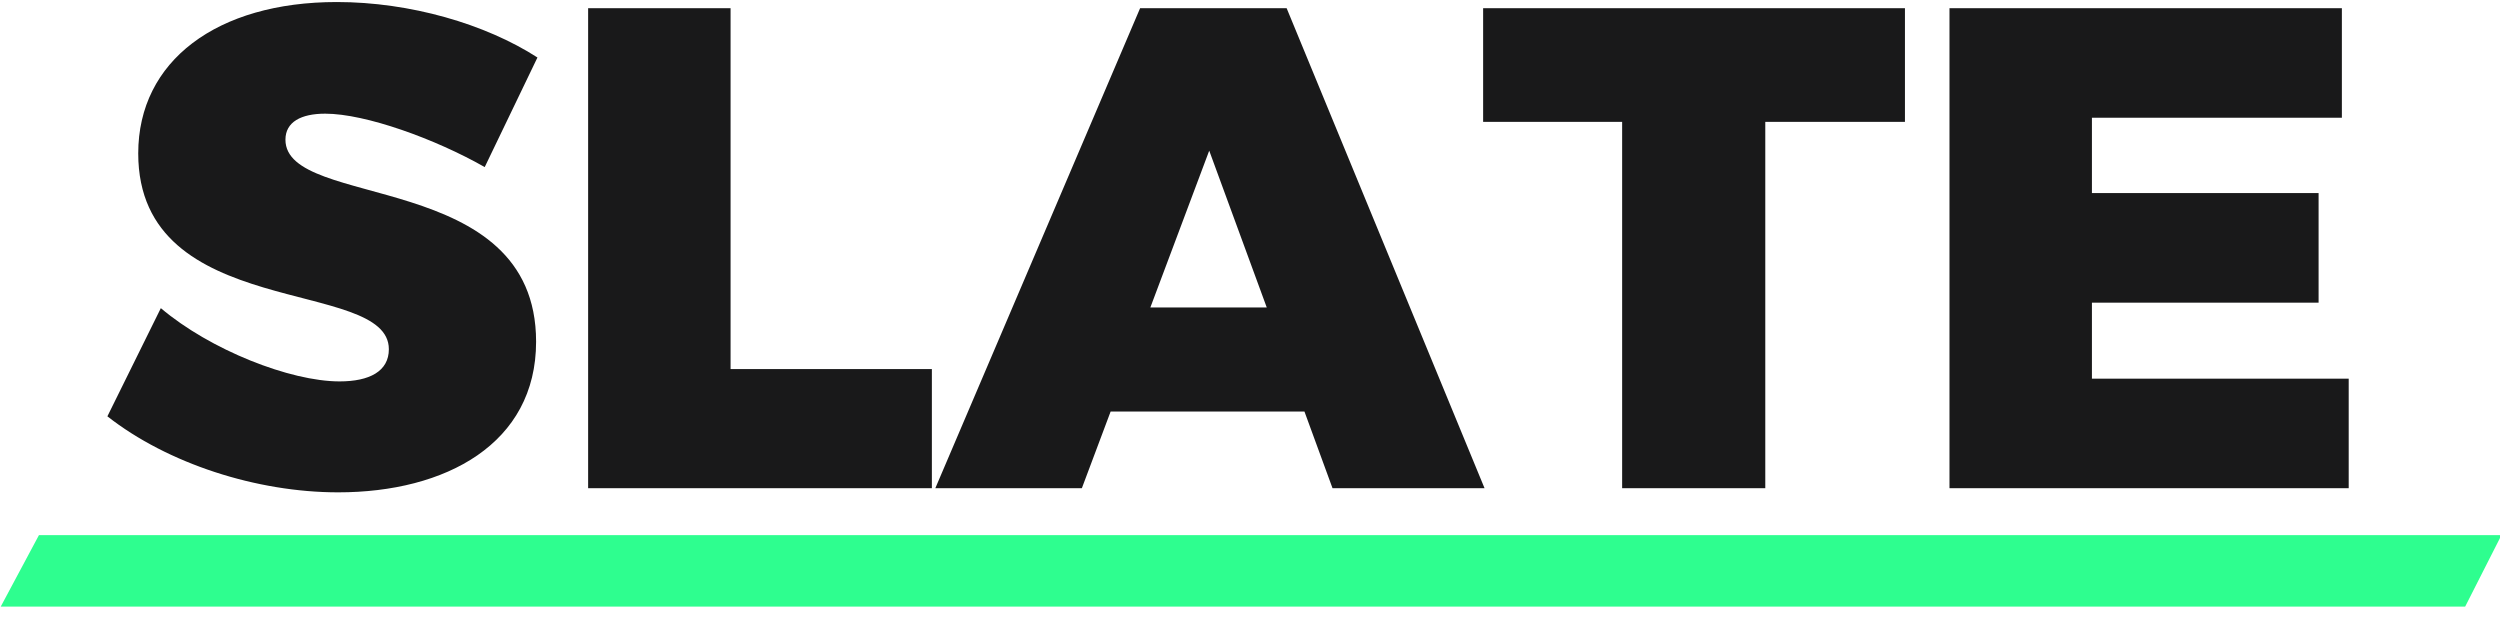
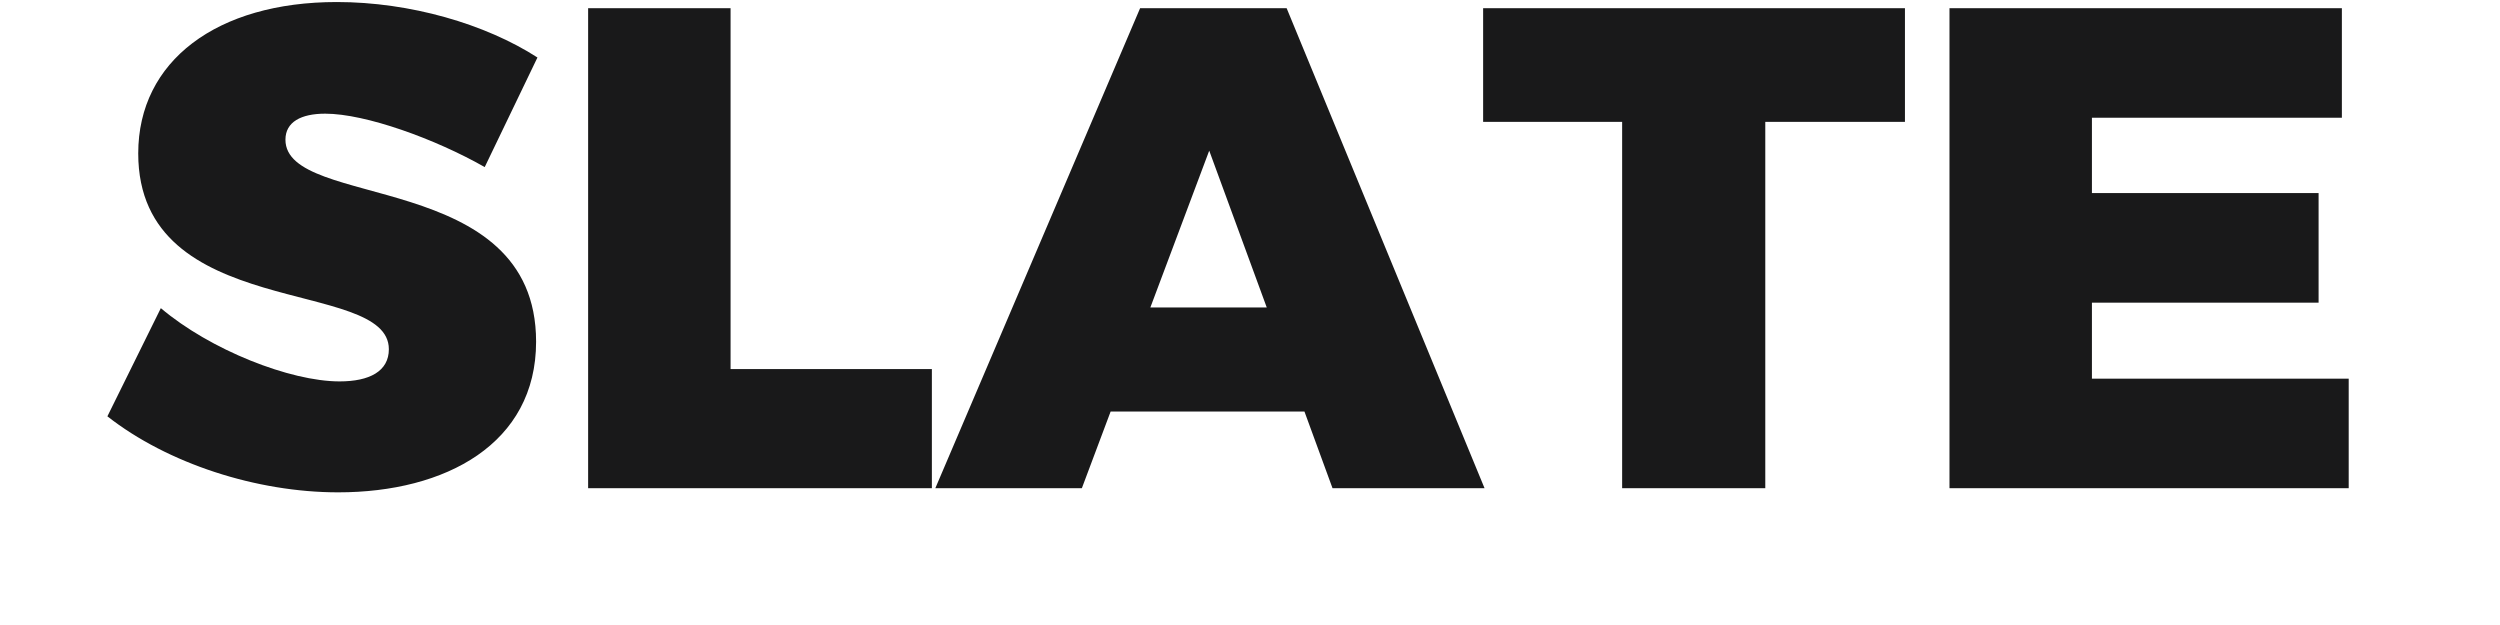
<svg xmlns="http://www.w3.org/2000/svg" width="96px" height="24px" viewBox="0 0 96 24" version="1.1">
  <title>Group</title>
  <desc>Created with Sketch.</desc>
  <g id="P93-Ventures" stroke="none" stroke-width="1" fill="none" fill-rule="evenodd">
    <g id="Artboard" transform="translate(-281, -681)" fill-rule="nonzero">
      <g id="Group" transform="translate(281, 681)">
-         <polygon id="Path" fill="#2EFE8F" points="1.496 20.548 96.056 20.548 94.662 23.294 0.028 23.294" />
        <path d="M12.934,0.078 C15.747,0.078 18.64,0.92 20.638,2.208 L18.613,6.416 C16.72,5.338 14.038,4.365 12.487,4.365 C11.567,4.365 10.961,4.68 10.961,5.364 C10.961,8.072 20.586,6.468 20.586,13.121 C20.586,17.039 17.115,18.906 12.986,18.906 C9.857,18.906 6.438,17.802 4.124,15.987 L6.176,11.833 C8.069,13.437 11.146,14.646 13.039,14.646 C14.196,14.646 14.932,14.252 14.932,13.41 C14.932,10.623 5.308,12.385 5.308,5.89 C5.308,2.34 8.332,0.078 12.934,0.078 Z M28.054,14.173 L35.784,14.173 L35.784,18.748 L22.584,18.748 L22.584,0.315 L28.054,0.315 L28.054,14.173 Z M50.09,15.803 L42.648,15.803 L41.543,18.748 L35.916,18.748 L43.78,0.315 L49.407,0.315 L57.007,18.748 L51.169,18.748 L50.091,15.803 L50.09,15.803 Z M48.643,11.806 L46.434,5.785 L44.174,11.806 L48.644,11.806 L48.643,11.806 Z M73.151,4.68 L67.787,4.68 L67.787,18.748 L62.29,18.748 L62.29,4.68 L56.952,4.68 L56.952,0.315 L73.15,0.315 L73.15,4.68 L73.151,4.68 L73.151,4.68 Z M89.928,4.522 L80.33,4.522 L80.33,7.415 L89.034,7.415 L89.034,11.622 L80.33,11.622 L80.33,14.542 L90.19,14.542 L90.19,18.748 L74.86,18.748 L74.86,0.315 L89.928,0.315 L89.928,4.522 Z" id="Shape" fill="#19191A" />
      </g>
    </g>
  </g>
</svg>